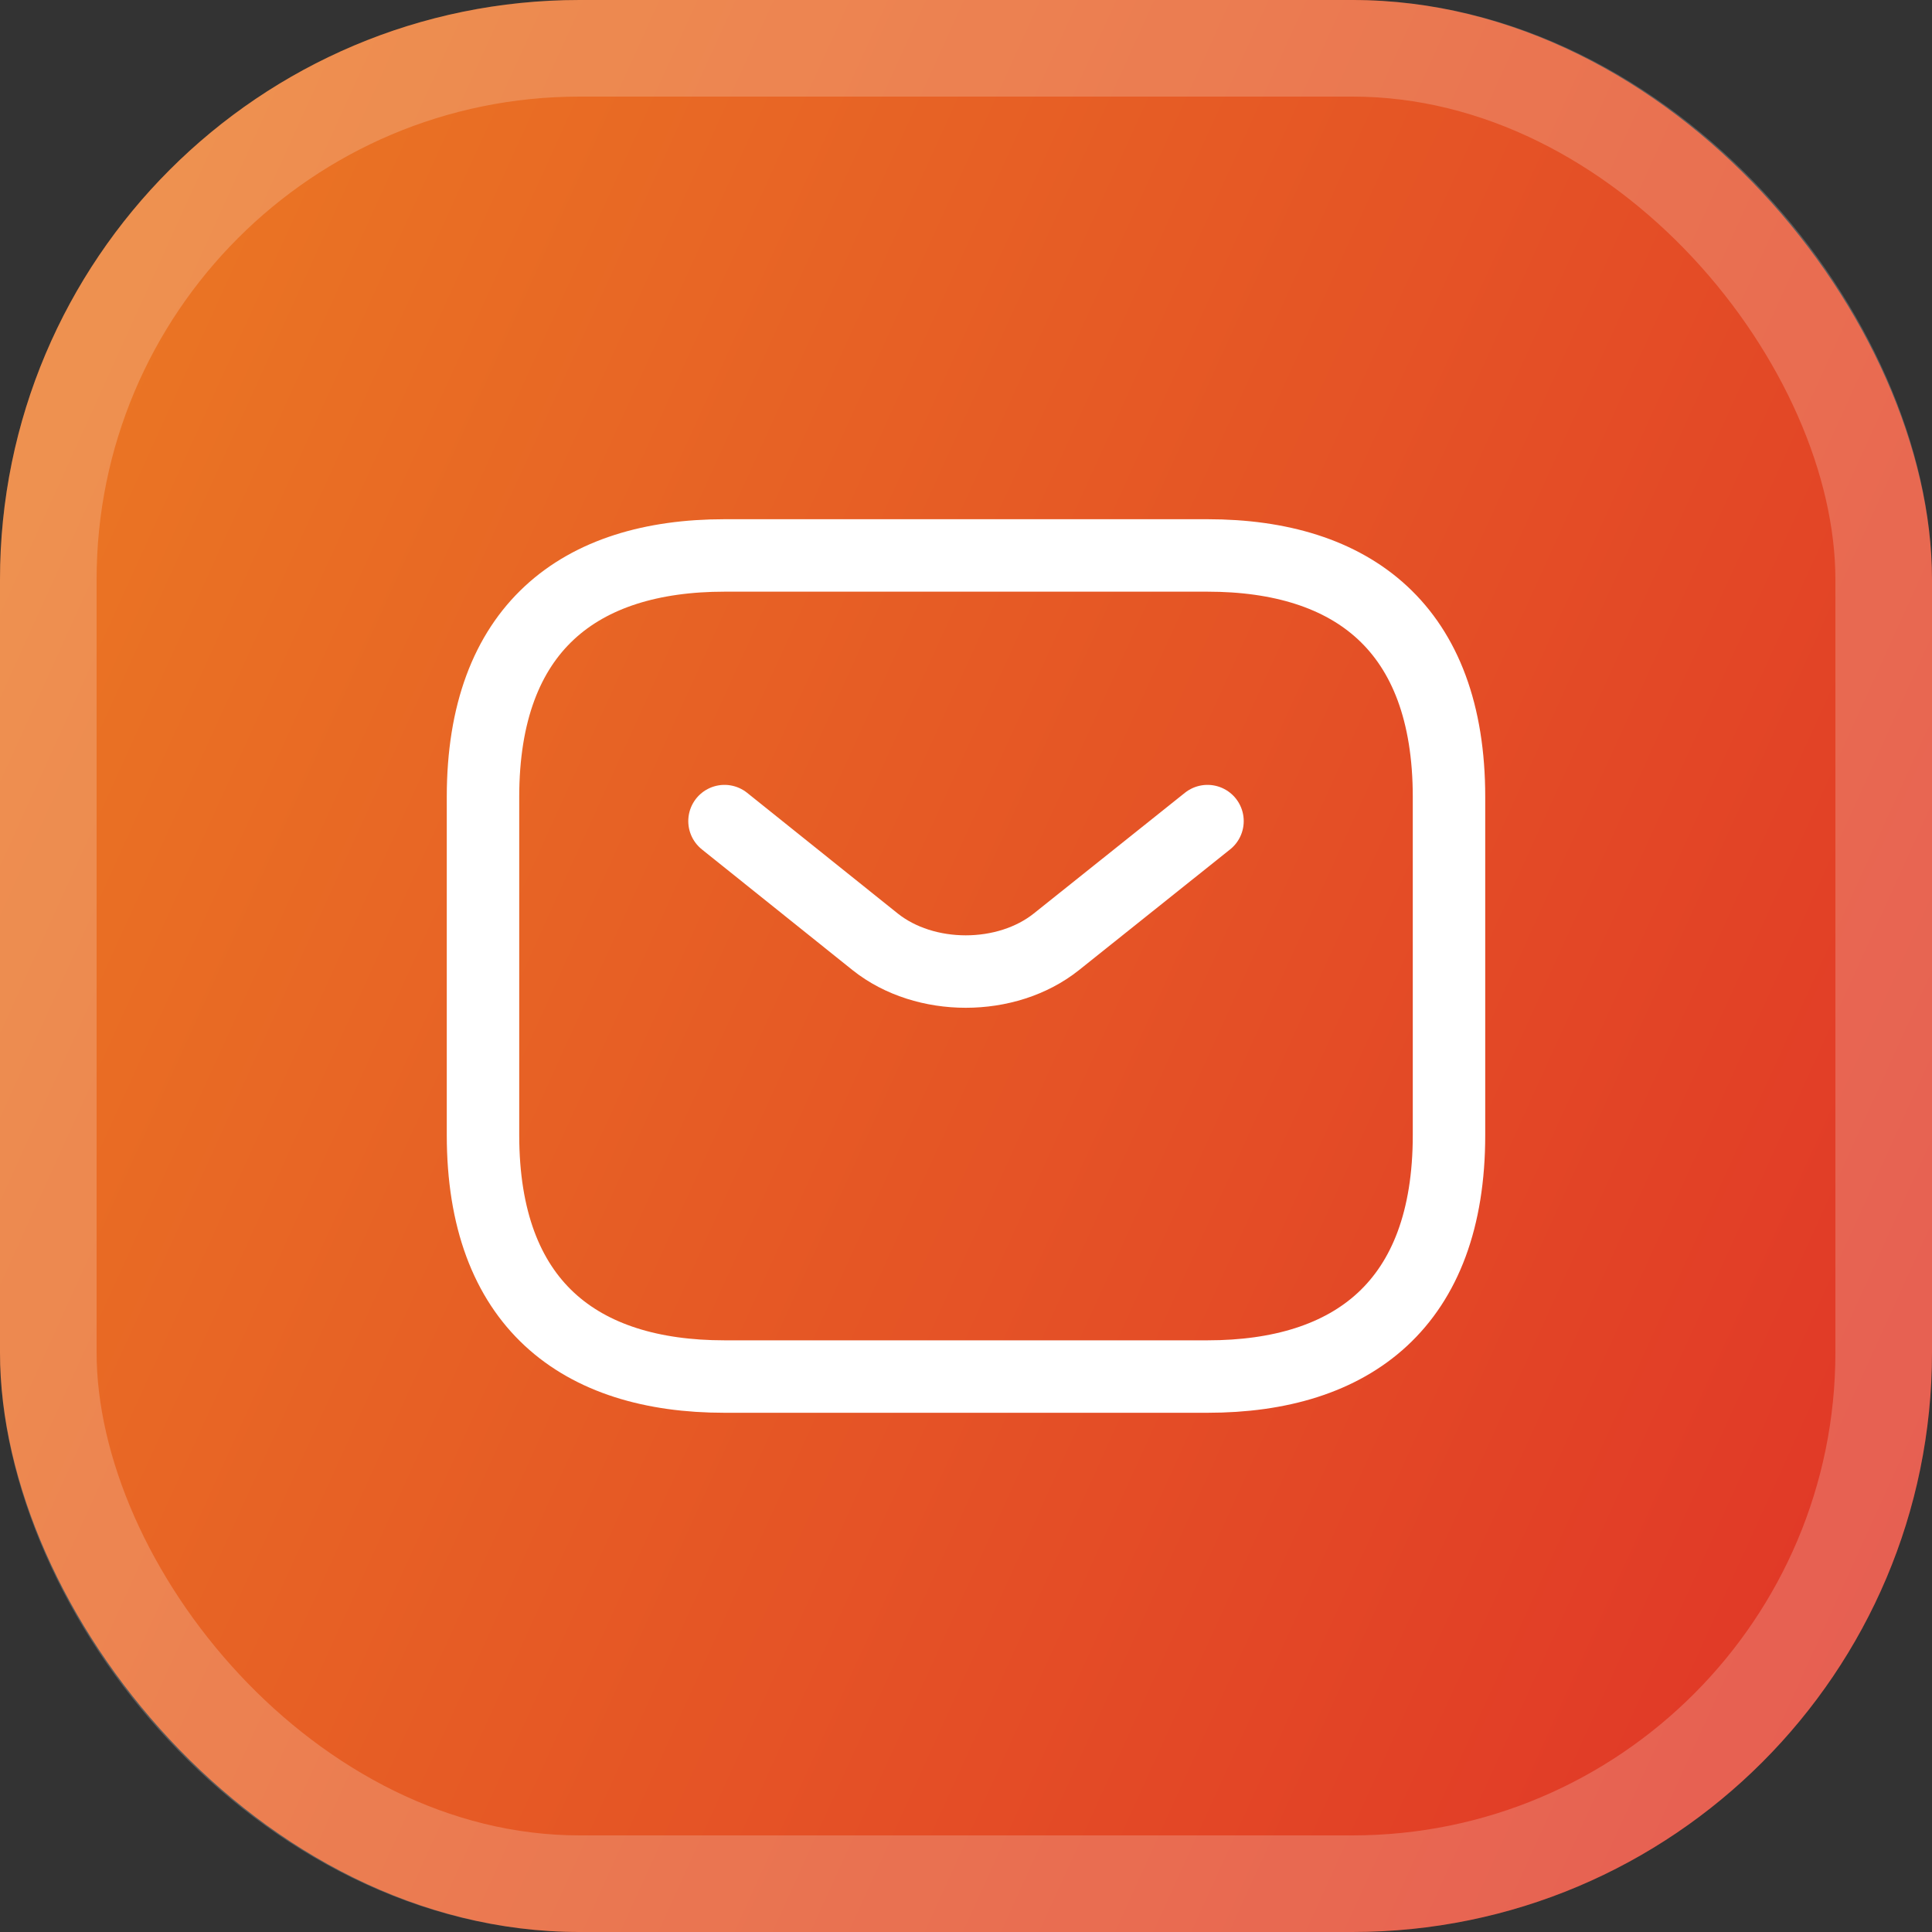
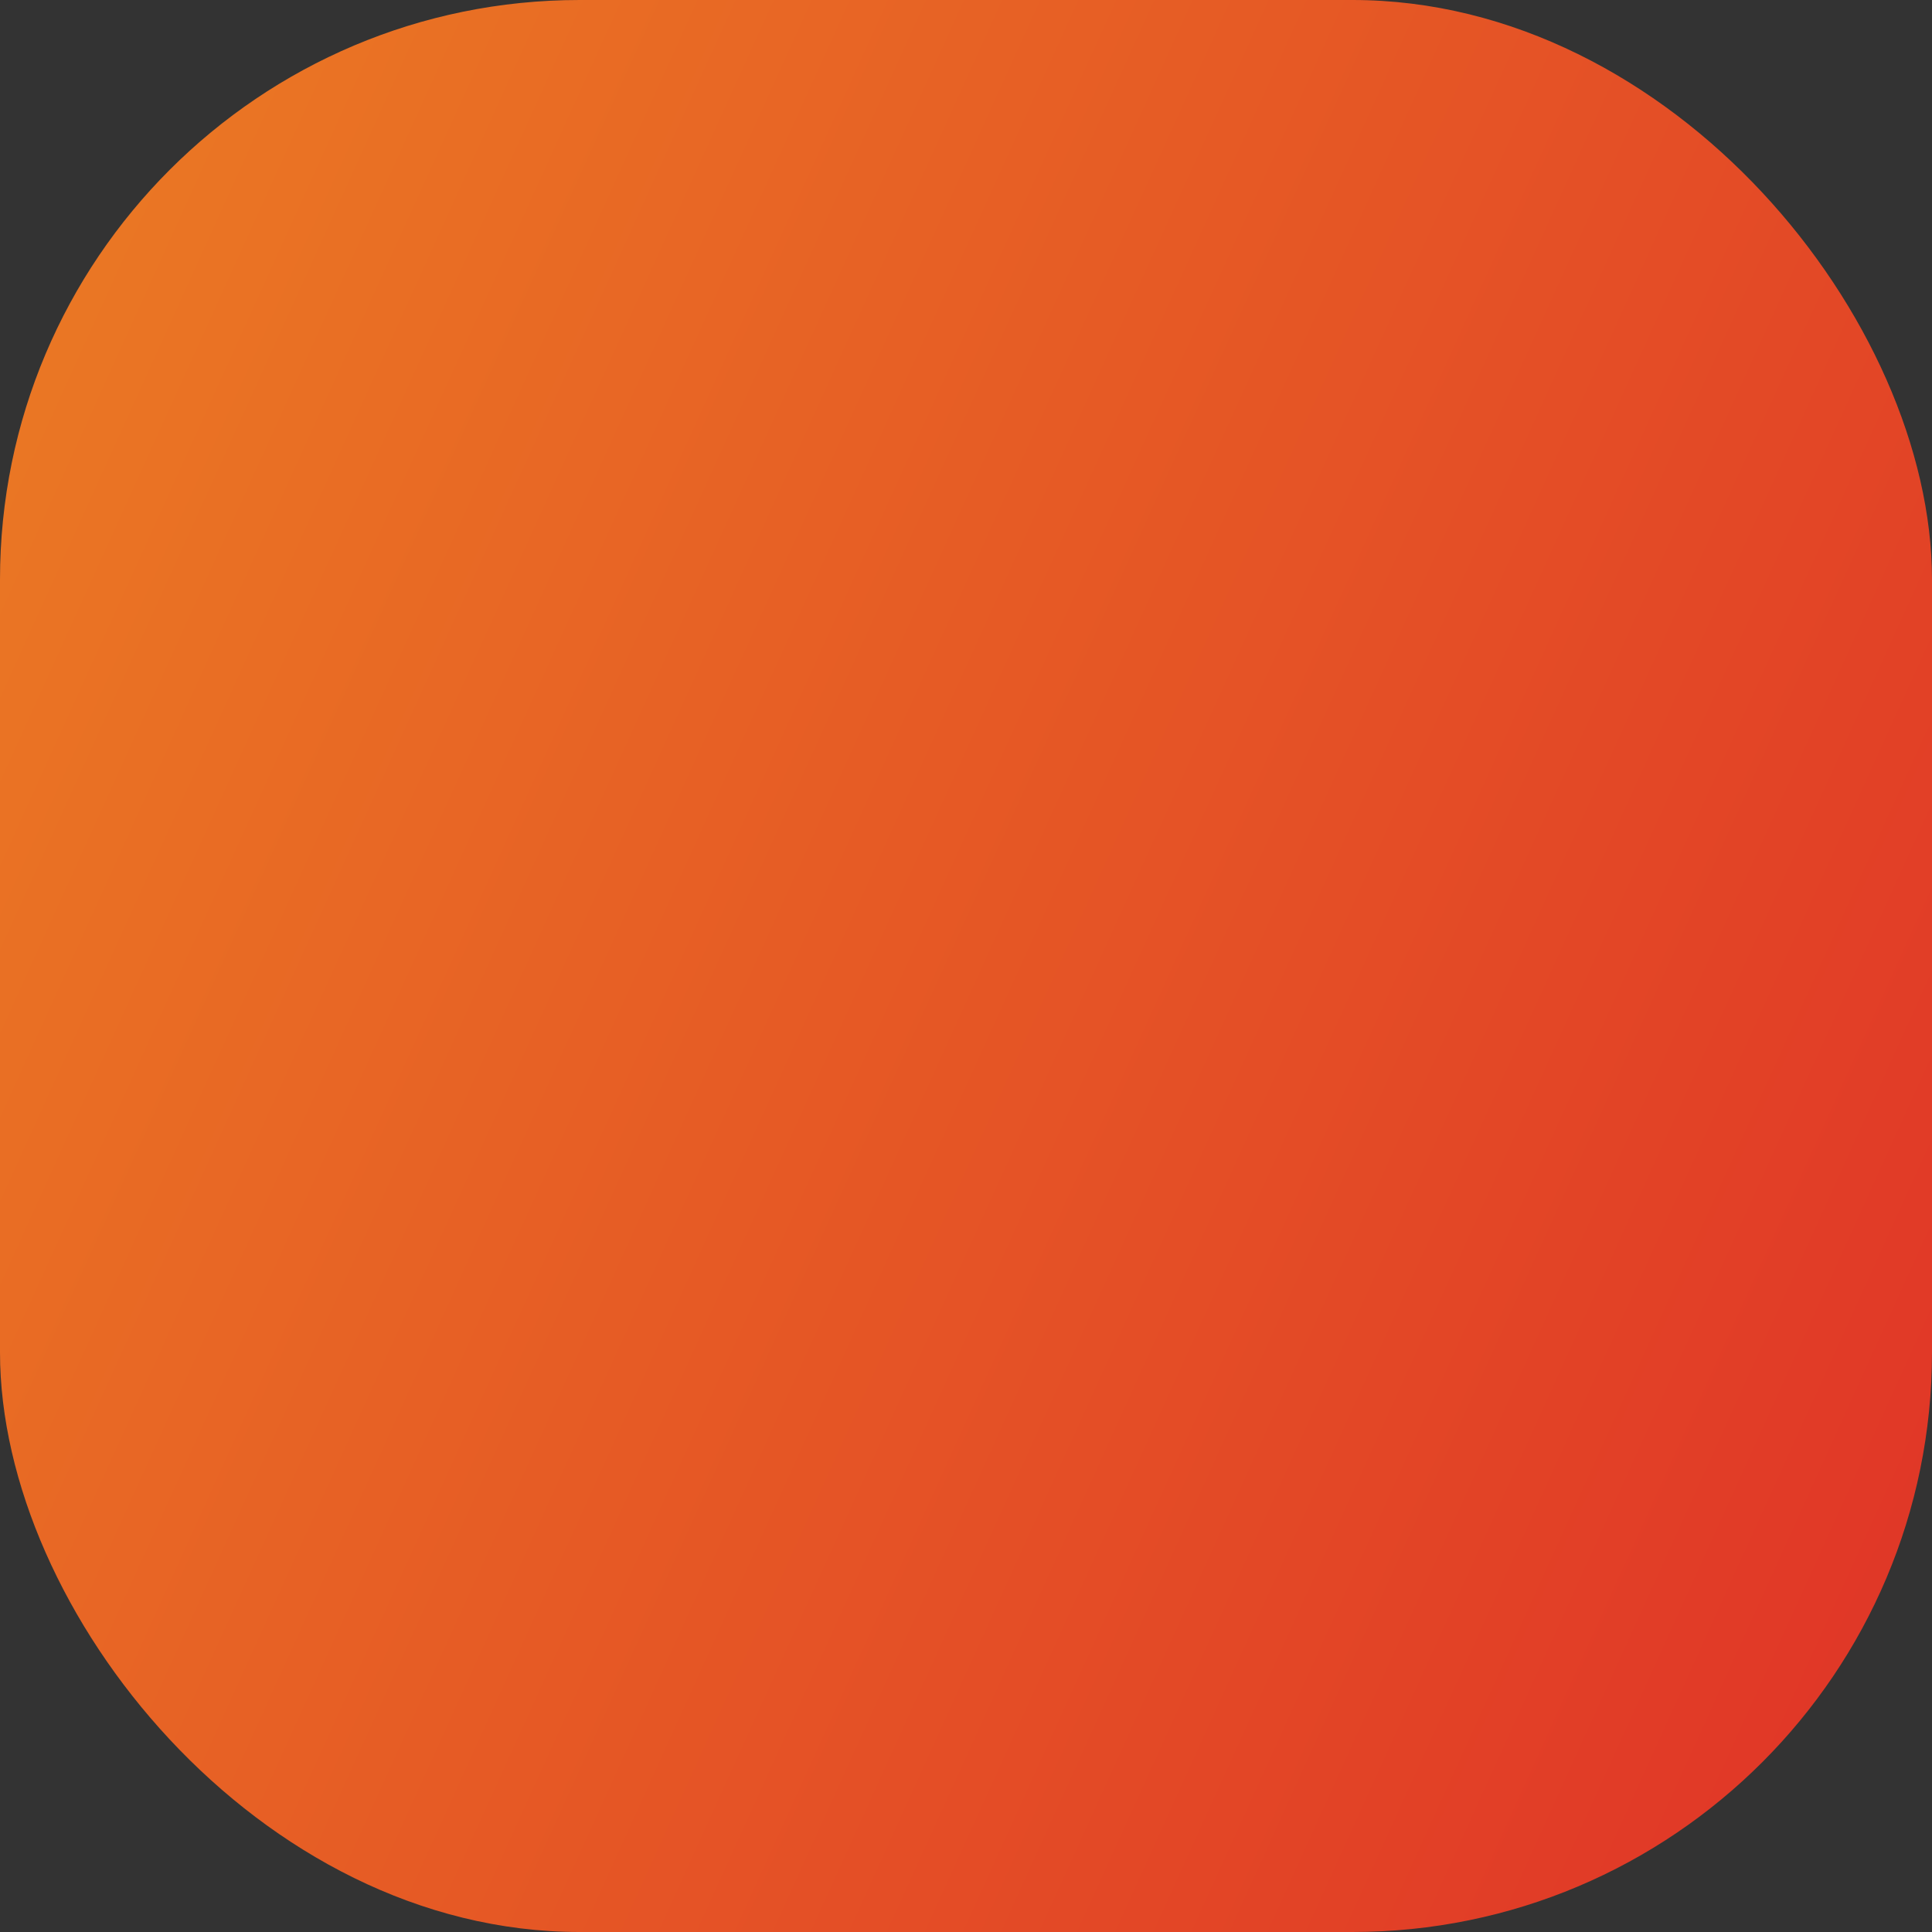
<svg xmlns="http://www.w3.org/2000/svg" width="40" height="40" viewBox="0 0 40 40" fill="none">
  <rect x="0" y="0" width="40" height="40" fill="#333333" stroke="none" />
  <rect width="40" height="40" rx="12" fill="url(#paint0_linear_4094_414)" />
-   <rect x="1" y="1" width="38" height="38" rx="11" stroke="white" stroke-opacity="0.2" stroke-width="2" />
-   <path d="M25 28.5H15C12 28.5 10 27 10 23.5V16.5C10 13 12 11.5 15 11.5H25C28 11.5 30 13 30 16.5V23.5C30 27 28 28.5 25 28.5Z" stroke="white" stroke-width="1.5" stroke-miterlimit="10" stroke-linecap="round" stroke-linejoin="round" />
-   <path d="M25 17L21.87 19.5C20.84 20.32 19.15 20.32 18.12 19.5L15 17" stroke="white" stroke-width="1.5" stroke-miterlimit="10" stroke-linecap="round" stroke-linejoin="round" />
  <defs>
    <linearGradient id="paint0_linear_4094_414" x1="-22" y1="-10.27" x2="80.7" y2="36.342" gradientUnits="userSpaceOnUse">
      <stop offset="0.144" stop-color="#ED8723" />
      <stop offset="0.787" stop-color="#DD2228" />
    </linearGradient>
  </defs>
</svg>